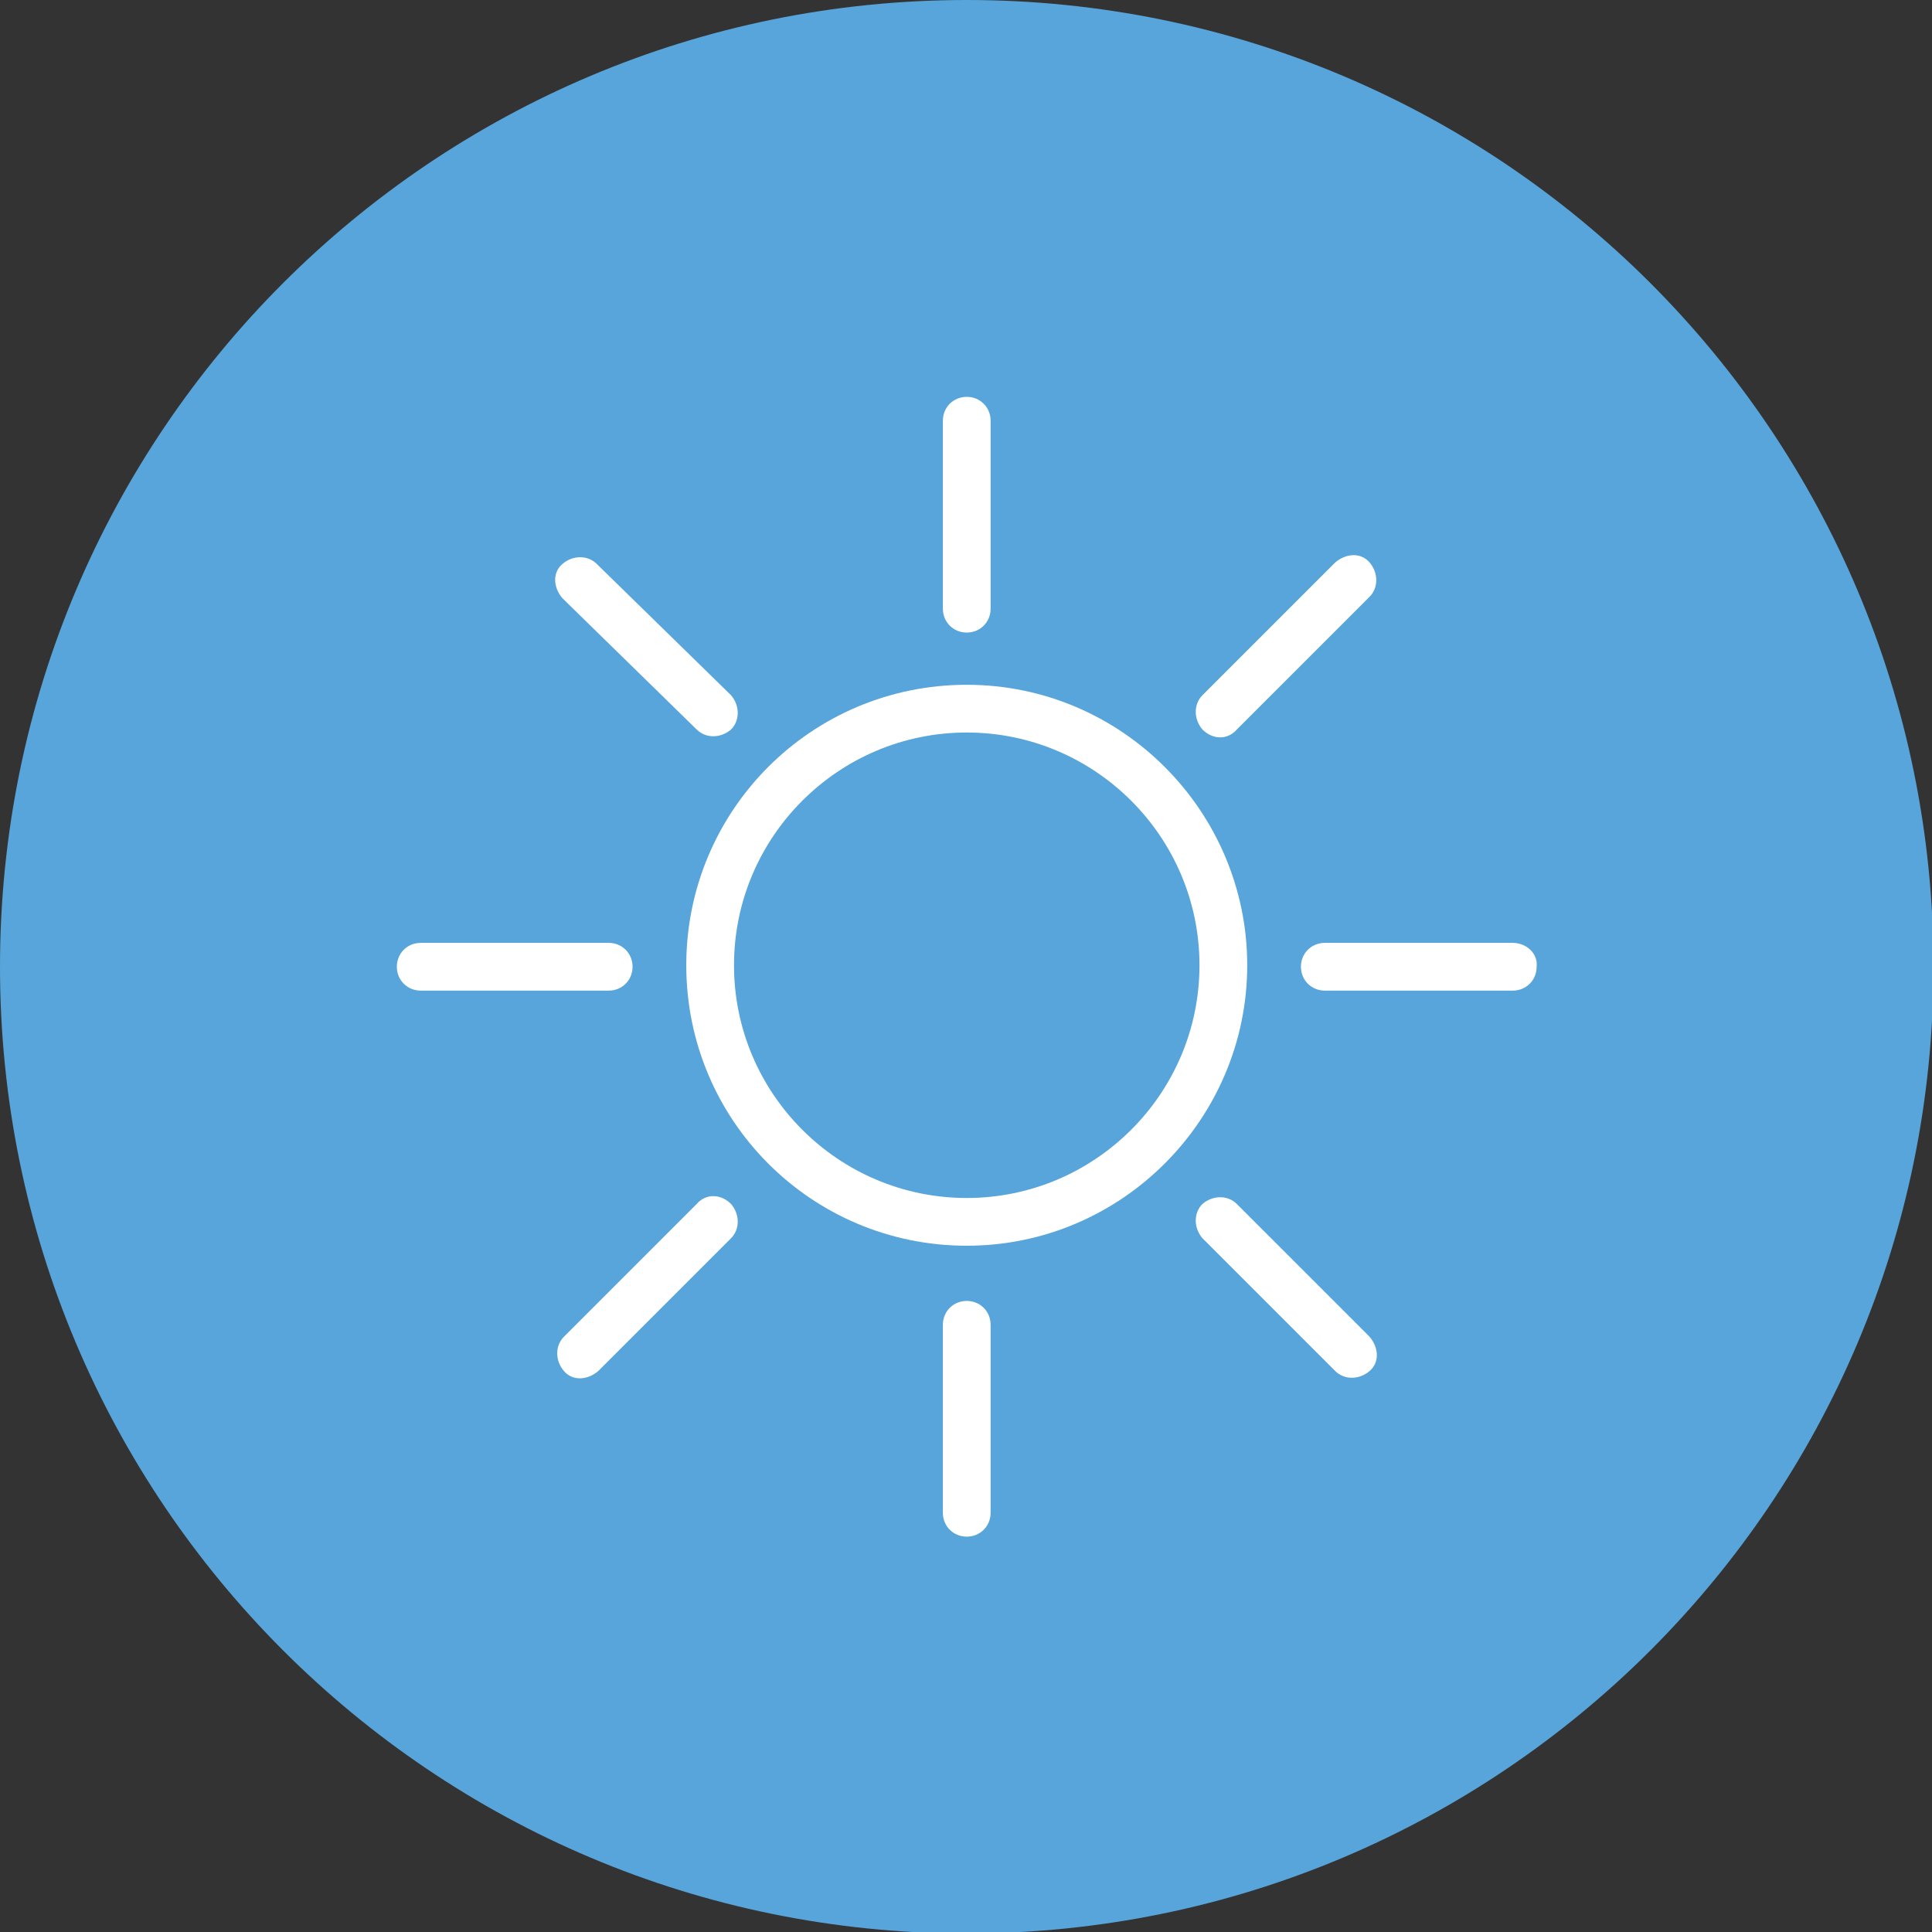
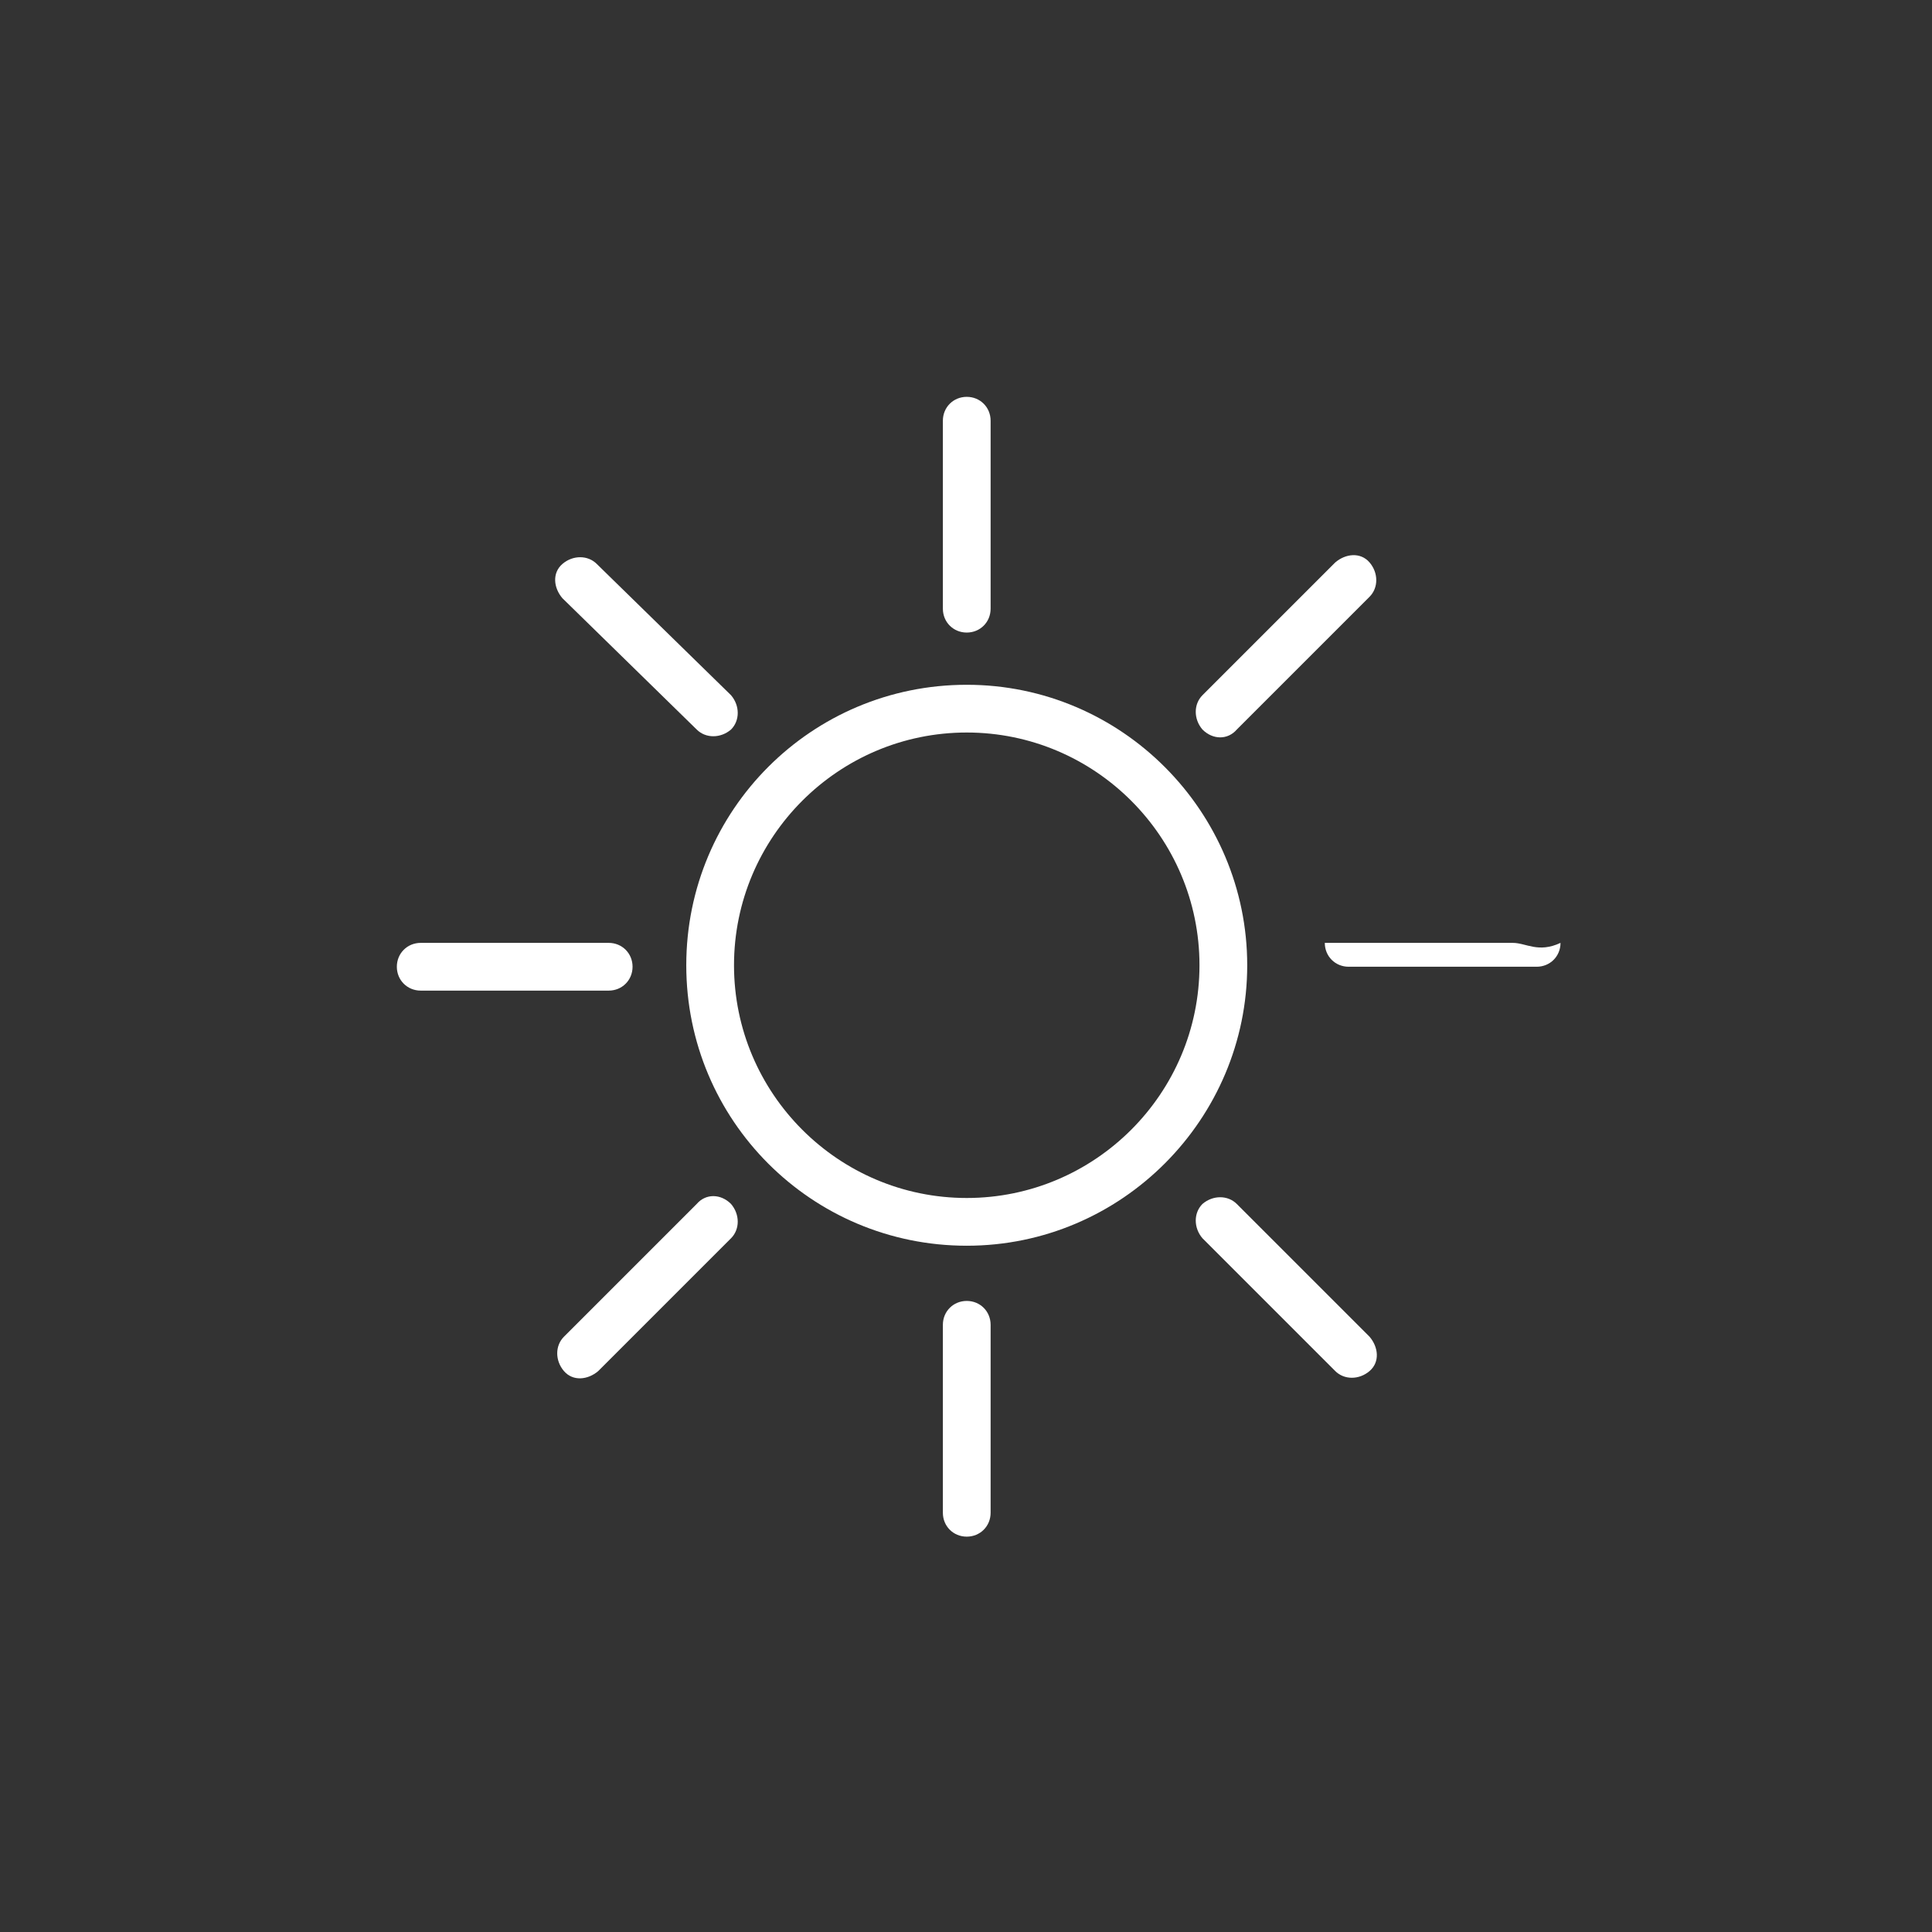
<svg xmlns="http://www.w3.org/2000/svg" version="1.1" id="Camada_1" x="0px" y="0px" viewBox="0 0 129.5 129.5" style="enable-background:new 0 0 129.5 129.5;" xml:space="preserve">
  <rect x="0" y="0" width="129.5" height="129.5" fill="#333333" stroke="none" />
  <style type="text/css">
	.st0{display:none;opacity:0.1;enable-background:new    ;}
	.st1{display:none;}
	.st2{fill:#57A5DA;}
	.st3{fill:#FFFFFF;}
</style>
  <g id="Guides">
</g>
  <g id="_x31_2_Col_Grid" class="st0">
</g>
  <g id="bg" class="st1">
</g>
  <g id="divs_geral" class="st1">
</g>
  <g id="divs_principal" class="st1">
</g>
  <g id="divs_gerais" class="st1">
</g>
  <g id="medida" class="st1">
</g>
  <g id="SITE_INDEX_3" class="st1">
</g>
  <g id="site_rgarte" class="st1">
</g>
  <g id="site_rgarte_2" class="st1">
</g>
  <g id="SITE_INDEX_4" class="st1">
</g>
  <g id="SITE_INTERNA" class="st1">
</g>
  <g id="SITE_FORM" class="st1">
</g>
  <g>
-     <path class="st2" d="M64.8,0C29,0,0,29,0,64.8s29,64.8,64.8,64.8s64.8-29,64.8-64.8S100.6,0,64.8,0L64.8,0z" />
-   </g>
+     </g>
  <g>
    <path class="st3" d="M64.8,45.9c-10.4,0-18.8,8.4-18.8,18.8c0,10.4,8.4,18.8,18.8,18.8S83.6,75,83.6,64.7S75.2,45.9,64.8,45.9z    M64.8,80.3c-8.6,0-15.6-7-15.6-15.6s7-15.6,15.6-15.6s15.6,7,15.6,15.6S73.4,80.3,64.8,80.3z" />
    <path class="st3" d="M42.4,64.8c0-0.9-0.7-1.6-1.6-1.6H28.2c-0.9,0-1.6,0.7-1.6,1.6c0,0.9,0.7,1.6,1.6,1.6h12.6   C41.7,66.4,42.4,65.7,42.4,64.8z" />
-     <path class="st3" d="M101.4,63.2H88.8c-0.9,0-1.6,0.7-1.6,1.6c0,0.9,0.7,1.6,1.6,1.6h12.6c0.9,0,1.6-0.7,1.6-1.6   C103.1,63.9,102.3,63.2,101.4,63.2z" />
+     <path class="st3" d="M101.4,63.2H88.8c0,0.9,0.7,1.6,1.6,1.6h12.6c0.9,0,1.6-0.7,1.6-1.6   C103.1,63.9,102.3,63.2,101.4,63.2z" />
    <path class="st3" d="M64.8,87.2c-0.9,0-1.6,0.7-1.6,1.6v12.6c0,0.9,0.7,1.6,1.6,1.6c0.9,0,1.6-0.7,1.6-1.6V88.8   C66.4,87.9,65.7,87.2,64.8,87.2z" />
    <path class="st3" d="M64.8,42.4c0.9,0,1.6-0.7,1.6-1.6V28.2c0-0.9-0.7-1.6-1.6-1.6c-0.9,0-1.6,0.7-1.6,1.6v12.6   C63.2,41.7,63.9,42.4,64.8,42.4z" />
    <path class="st3" d="M46.7,80.7l-8.9,8.9c-0.6,0.6-0.6,1.6,0,2.3s1.6,0.6,2.3,0l8.9-8.9c0.6-0.6,0.6-1.6,0-2.3   C48.3,80,47.3,80,46.7,80.7z" />
    <path class="st3" d="M82.9,48.9l8.9-8.9c0.6-0.6,0.6-1.6,0-2.3s-1.6-0.6-2.3,0l-8.9,8.9c-0.6,0.6-0.6,1.6,0,2.3   C81.3,49.6,82.3,49.6,82.9,48.9z" />
    <path class="st3" d="M82.9,80.7c-0.6-0.6-1.6-0.6-2.3,0c-0.6,0.6-0.6,1.6,0,2.3l8.9,8.9c0.6,0.6,1.6,0.6,2.3,0s0.6-1.6,0-2.3   L82.9,80.7z" />
    <path class="st3" d="M46.7,48.9c0.6,0.6,1.6,0.6,2.3,0c0.6-0.6,0.6-1.6,0-2.3L40,37.8c-0.6-0.6-1.6-0.6-2.3,0s-0.6,1.6,0,2.3   L46.7,48.9z" />
  </g>
</svg>